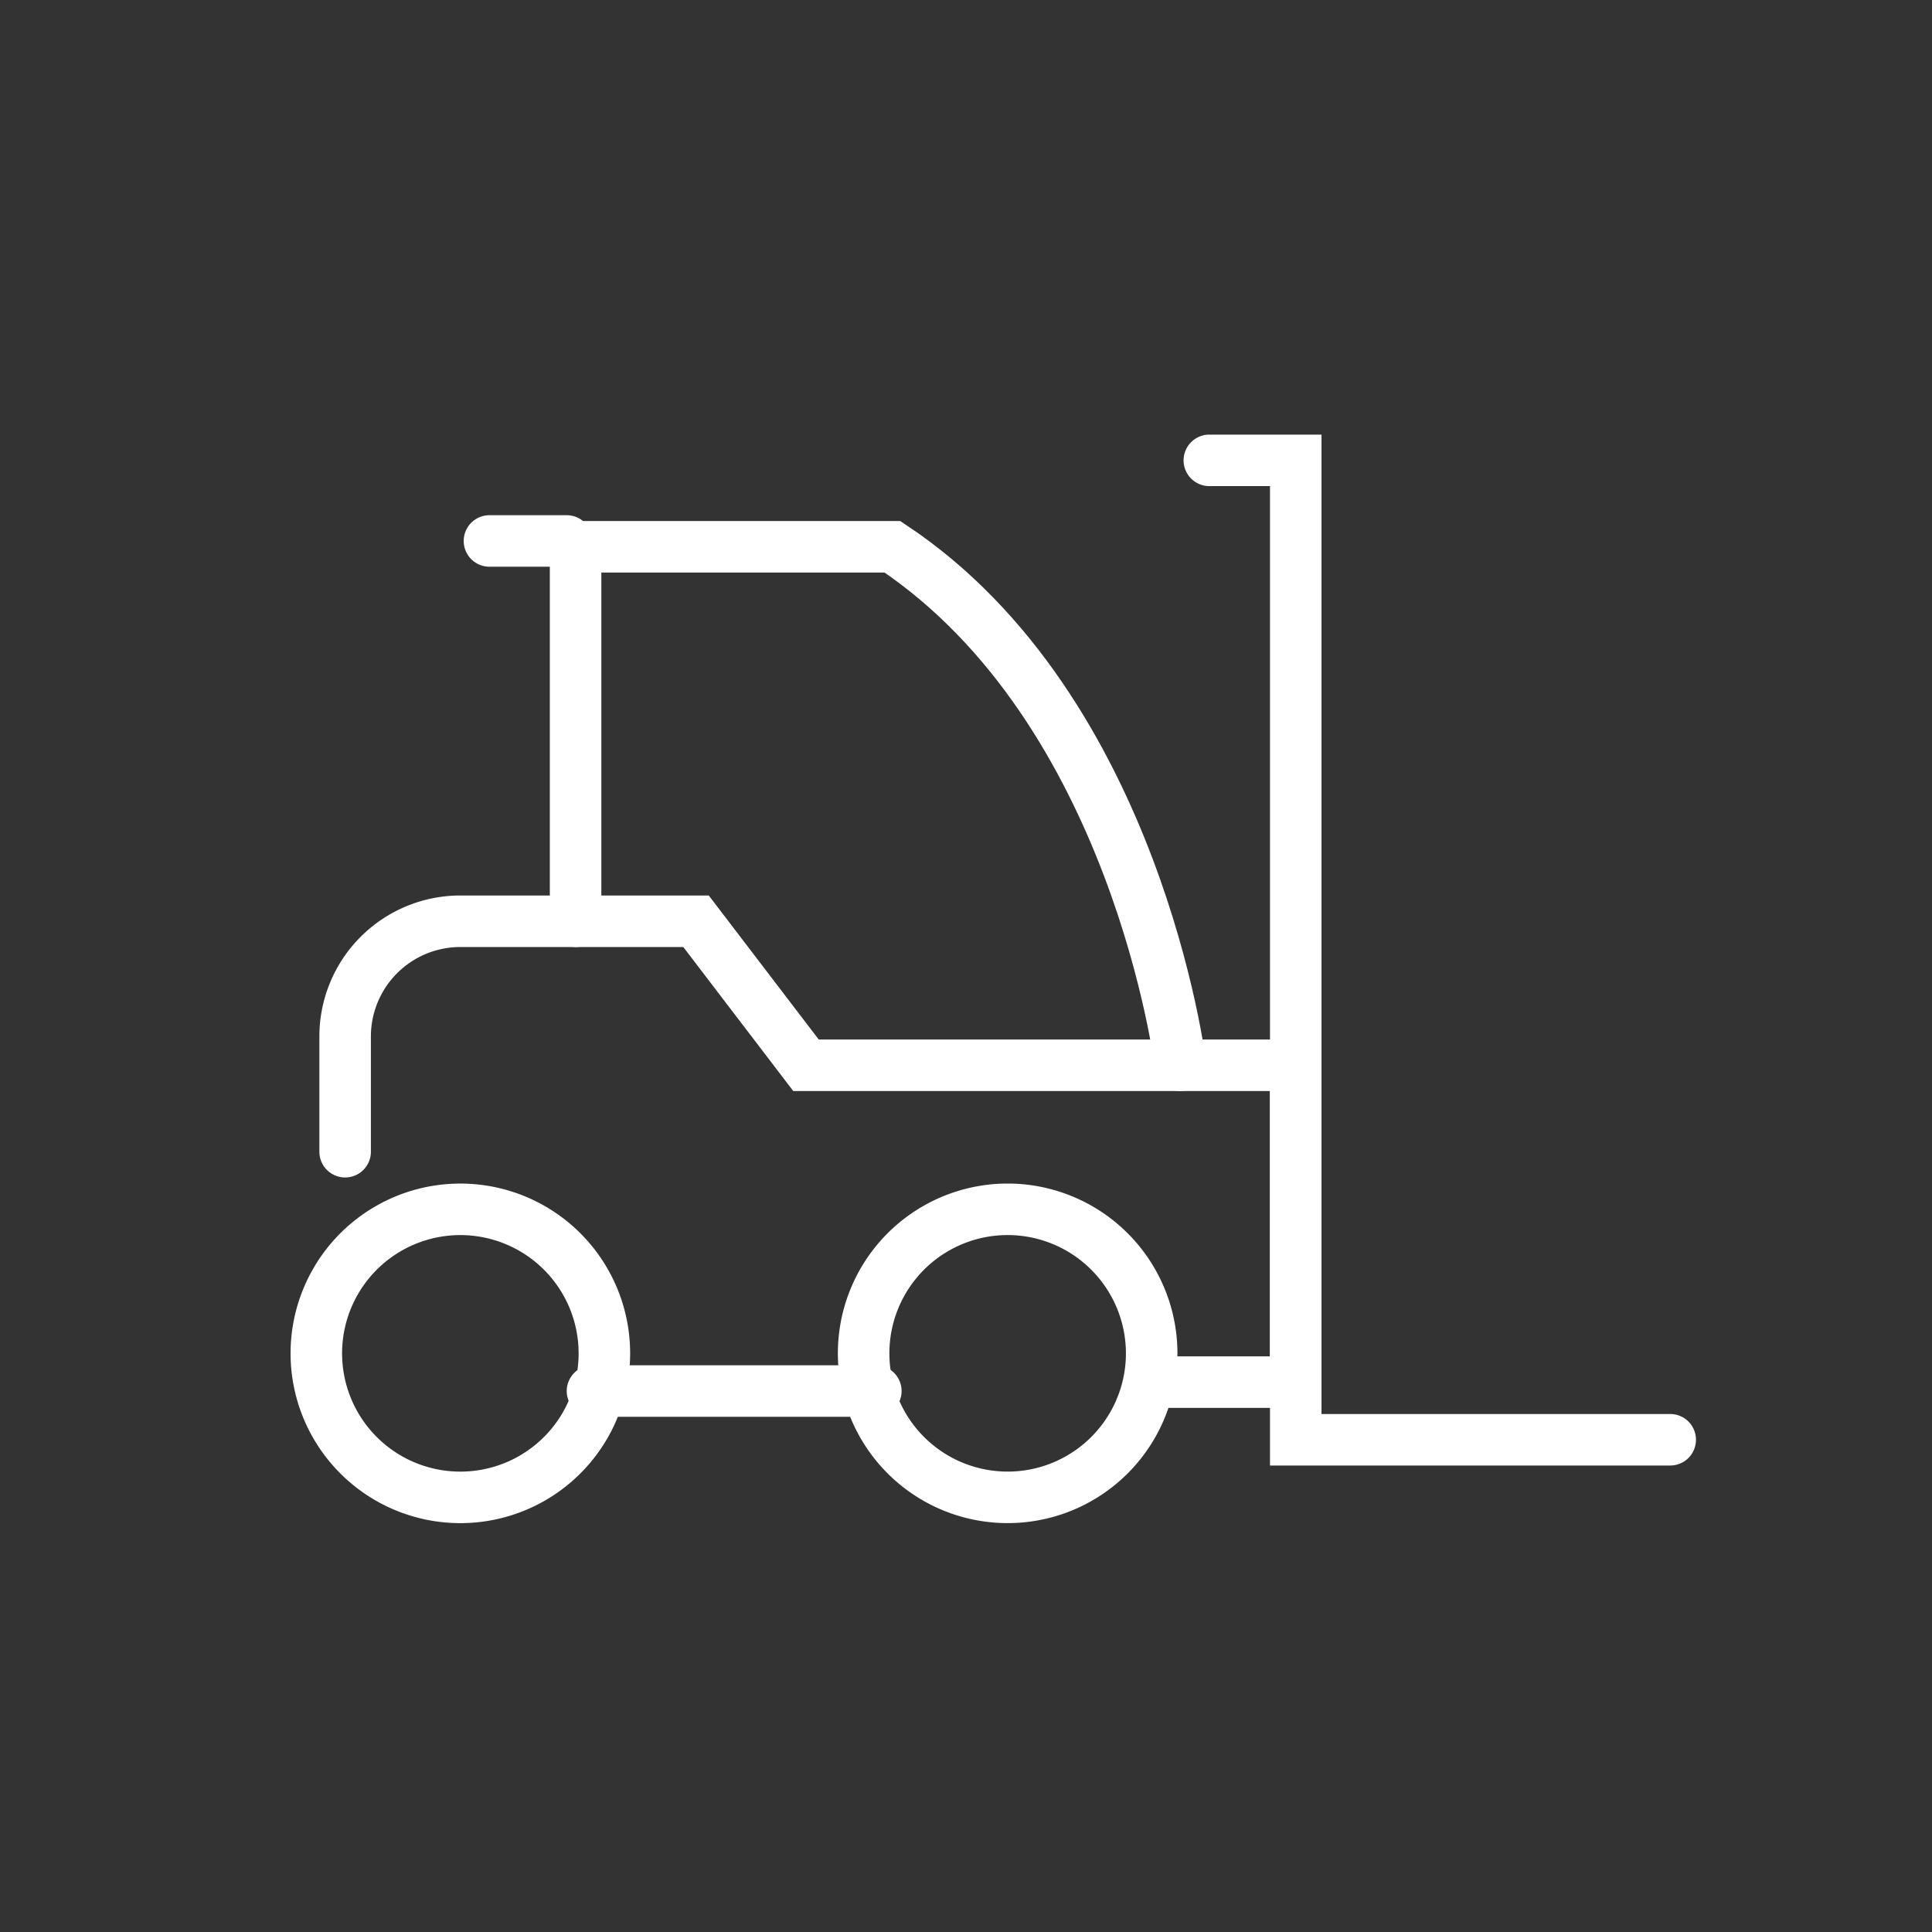
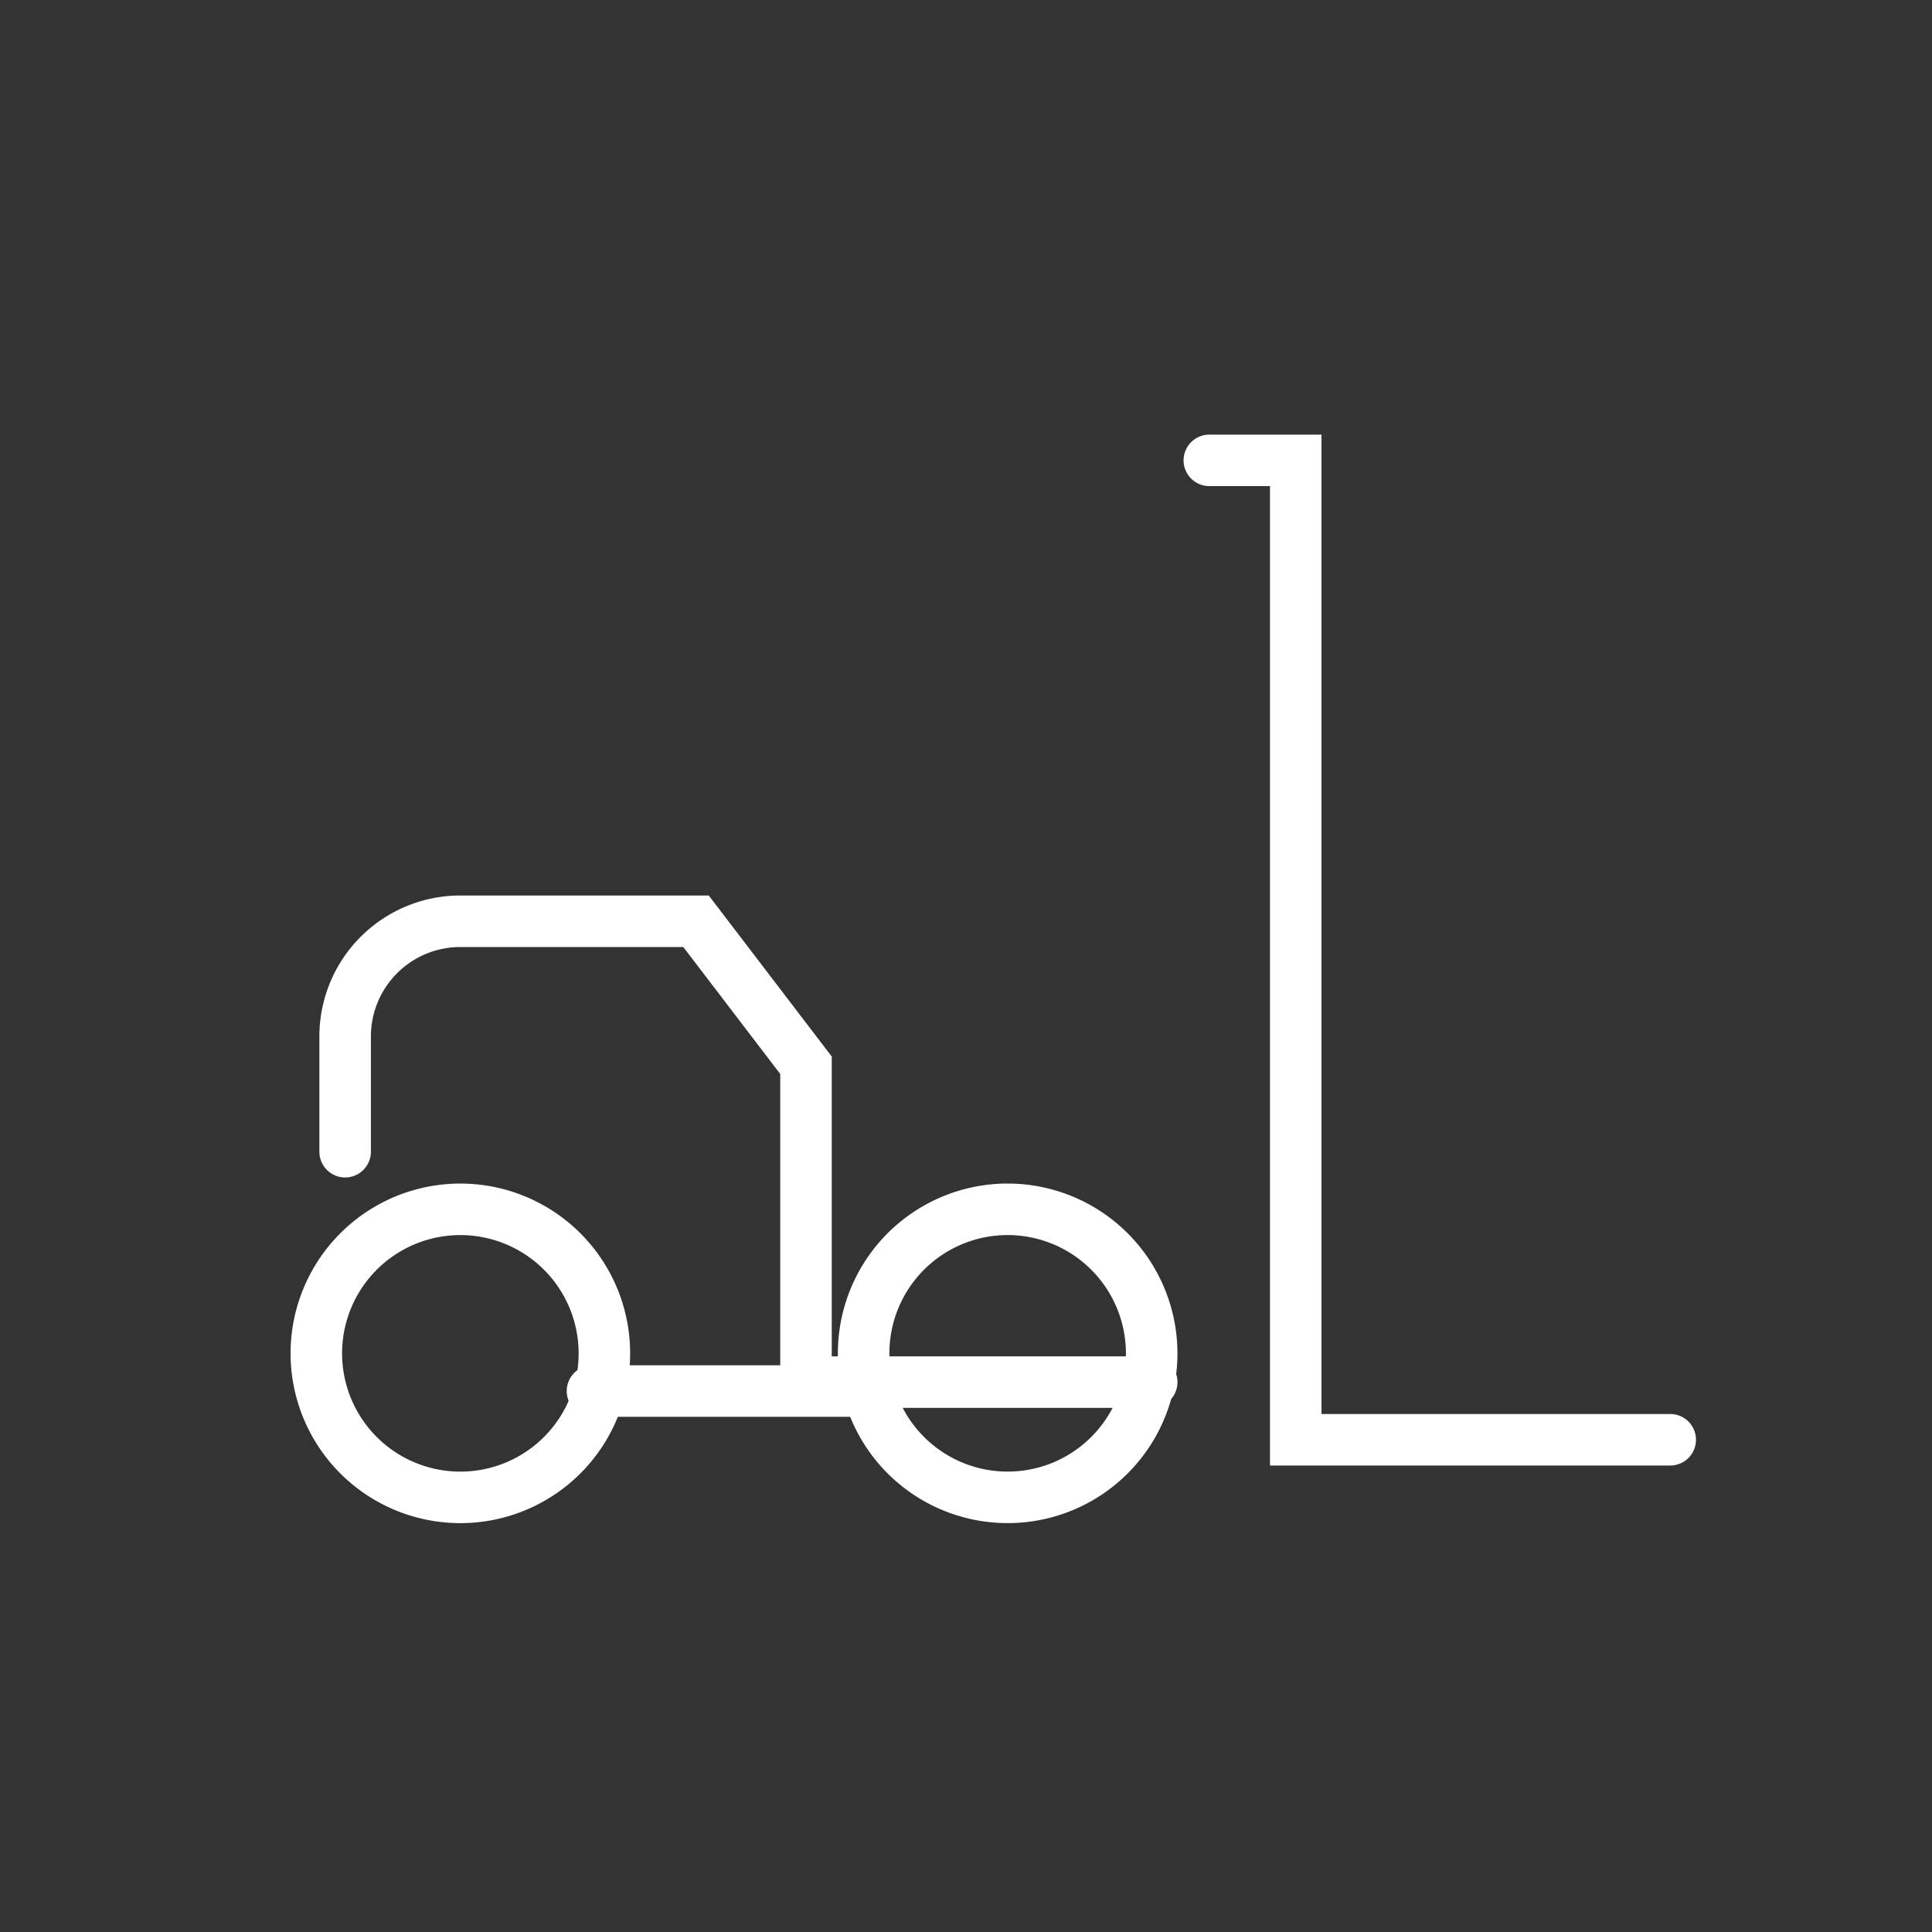
<svg xmlns="http://www.w3.org/2000/svg" width="75" height="75" viewBox="0 0 75 75">
  <rect x="0" y="0" width="75" height="75" fill="#333333" stroke="none" />
  <g id="lager-logistik" transform="translate(13 12)">
    <rect id="Rechteck_63" data-name="Rechteck 63" width="75" height="75" transform="translate(-13 -12)" fill="#fff" opacity="0" />
    <g id="Gruppe_29" data-name="Gruppe 29" transform="translate(-1.838 4.753)">
      <path id="Pfad_176" data-name="Pfad 176" d="M49.892,39.02H35.355V1H32" transform="translate(3.784 0.118)" fill="rgba(0,0,0,0)" stroke="#fff" stroke-linecap="round" stroke-width="2" />
-       <path id="Pfad_177" data-name="Pfad 177" d="M2,25.946V21.473A4.473,4.473,0,0,1,6.473,17h9.149l4.269,5.591H38.9v12.3H33.311" transform="translate(0.236 2.01)" fill="rgba(0,0,0,0)" stroke="#fff" stroke-linecap="round" stroke-width="2" />
+       <path id="Pfad_177" data-name="Pfad 177" d="M2,25.946V21.473A4.473,4.473,0,0,1,6.473,17h9.149l4.269,5.591v12.3H33.311" transform="translate(0.236 2.01)" fill="rgba(0,0,0,0)" stroke="#fff" stroke-linecap="round" stroke-width="2" />
      <path id="Pfad_178" data-name="Pfad 178" d="M12.182,32.59A5.591,5.591,0,1,1,6.591,27,5.592,5.592,0,0,1,12.182,32.59Z" transform="translate(0.118 3.193)" fill="rgba(0,0,0,0)" stroke="#fff" stroke-linecap="round" stroke-width="2" />
      <path id="Pfad_179" data-name="Pfad 179" d="M31.181,32.589A5.591,5.591,0,1,1,25.59,27,5.594,5.594,0,0,1,31.181,32.589Z" transform="translate(2.365 3.192)" fill="rgba(0,0,0,0)" stroke="#fff" stroke-linecap="round" stroke-width="2" />
-       <path id="Pfad_180" data-name="Pfad 180" d="M33.483,24.128S31.8,10.325,22.3,4H10V18.537" transform="translate(1.182 0.473)" fill="rgba(0,0,0,0)" stroke="#fff" stroke-linecap="round" stroke-width="2" />
      <line id="Linie_51" data-name="Linie 51" x1="11" transform="translate(11.838 37.247)" fill="none" stroke="#fff" stroke-linecap="round" stroke-width="2" />
-       <line id="Linie_52" data-name="Linie 52" x1="3" transform="translate(7.838 4.247)" fill="none" stroke="#fff" stroke-linecap="round" stroke-width="2" />
    </g>
  </g>
</svg>